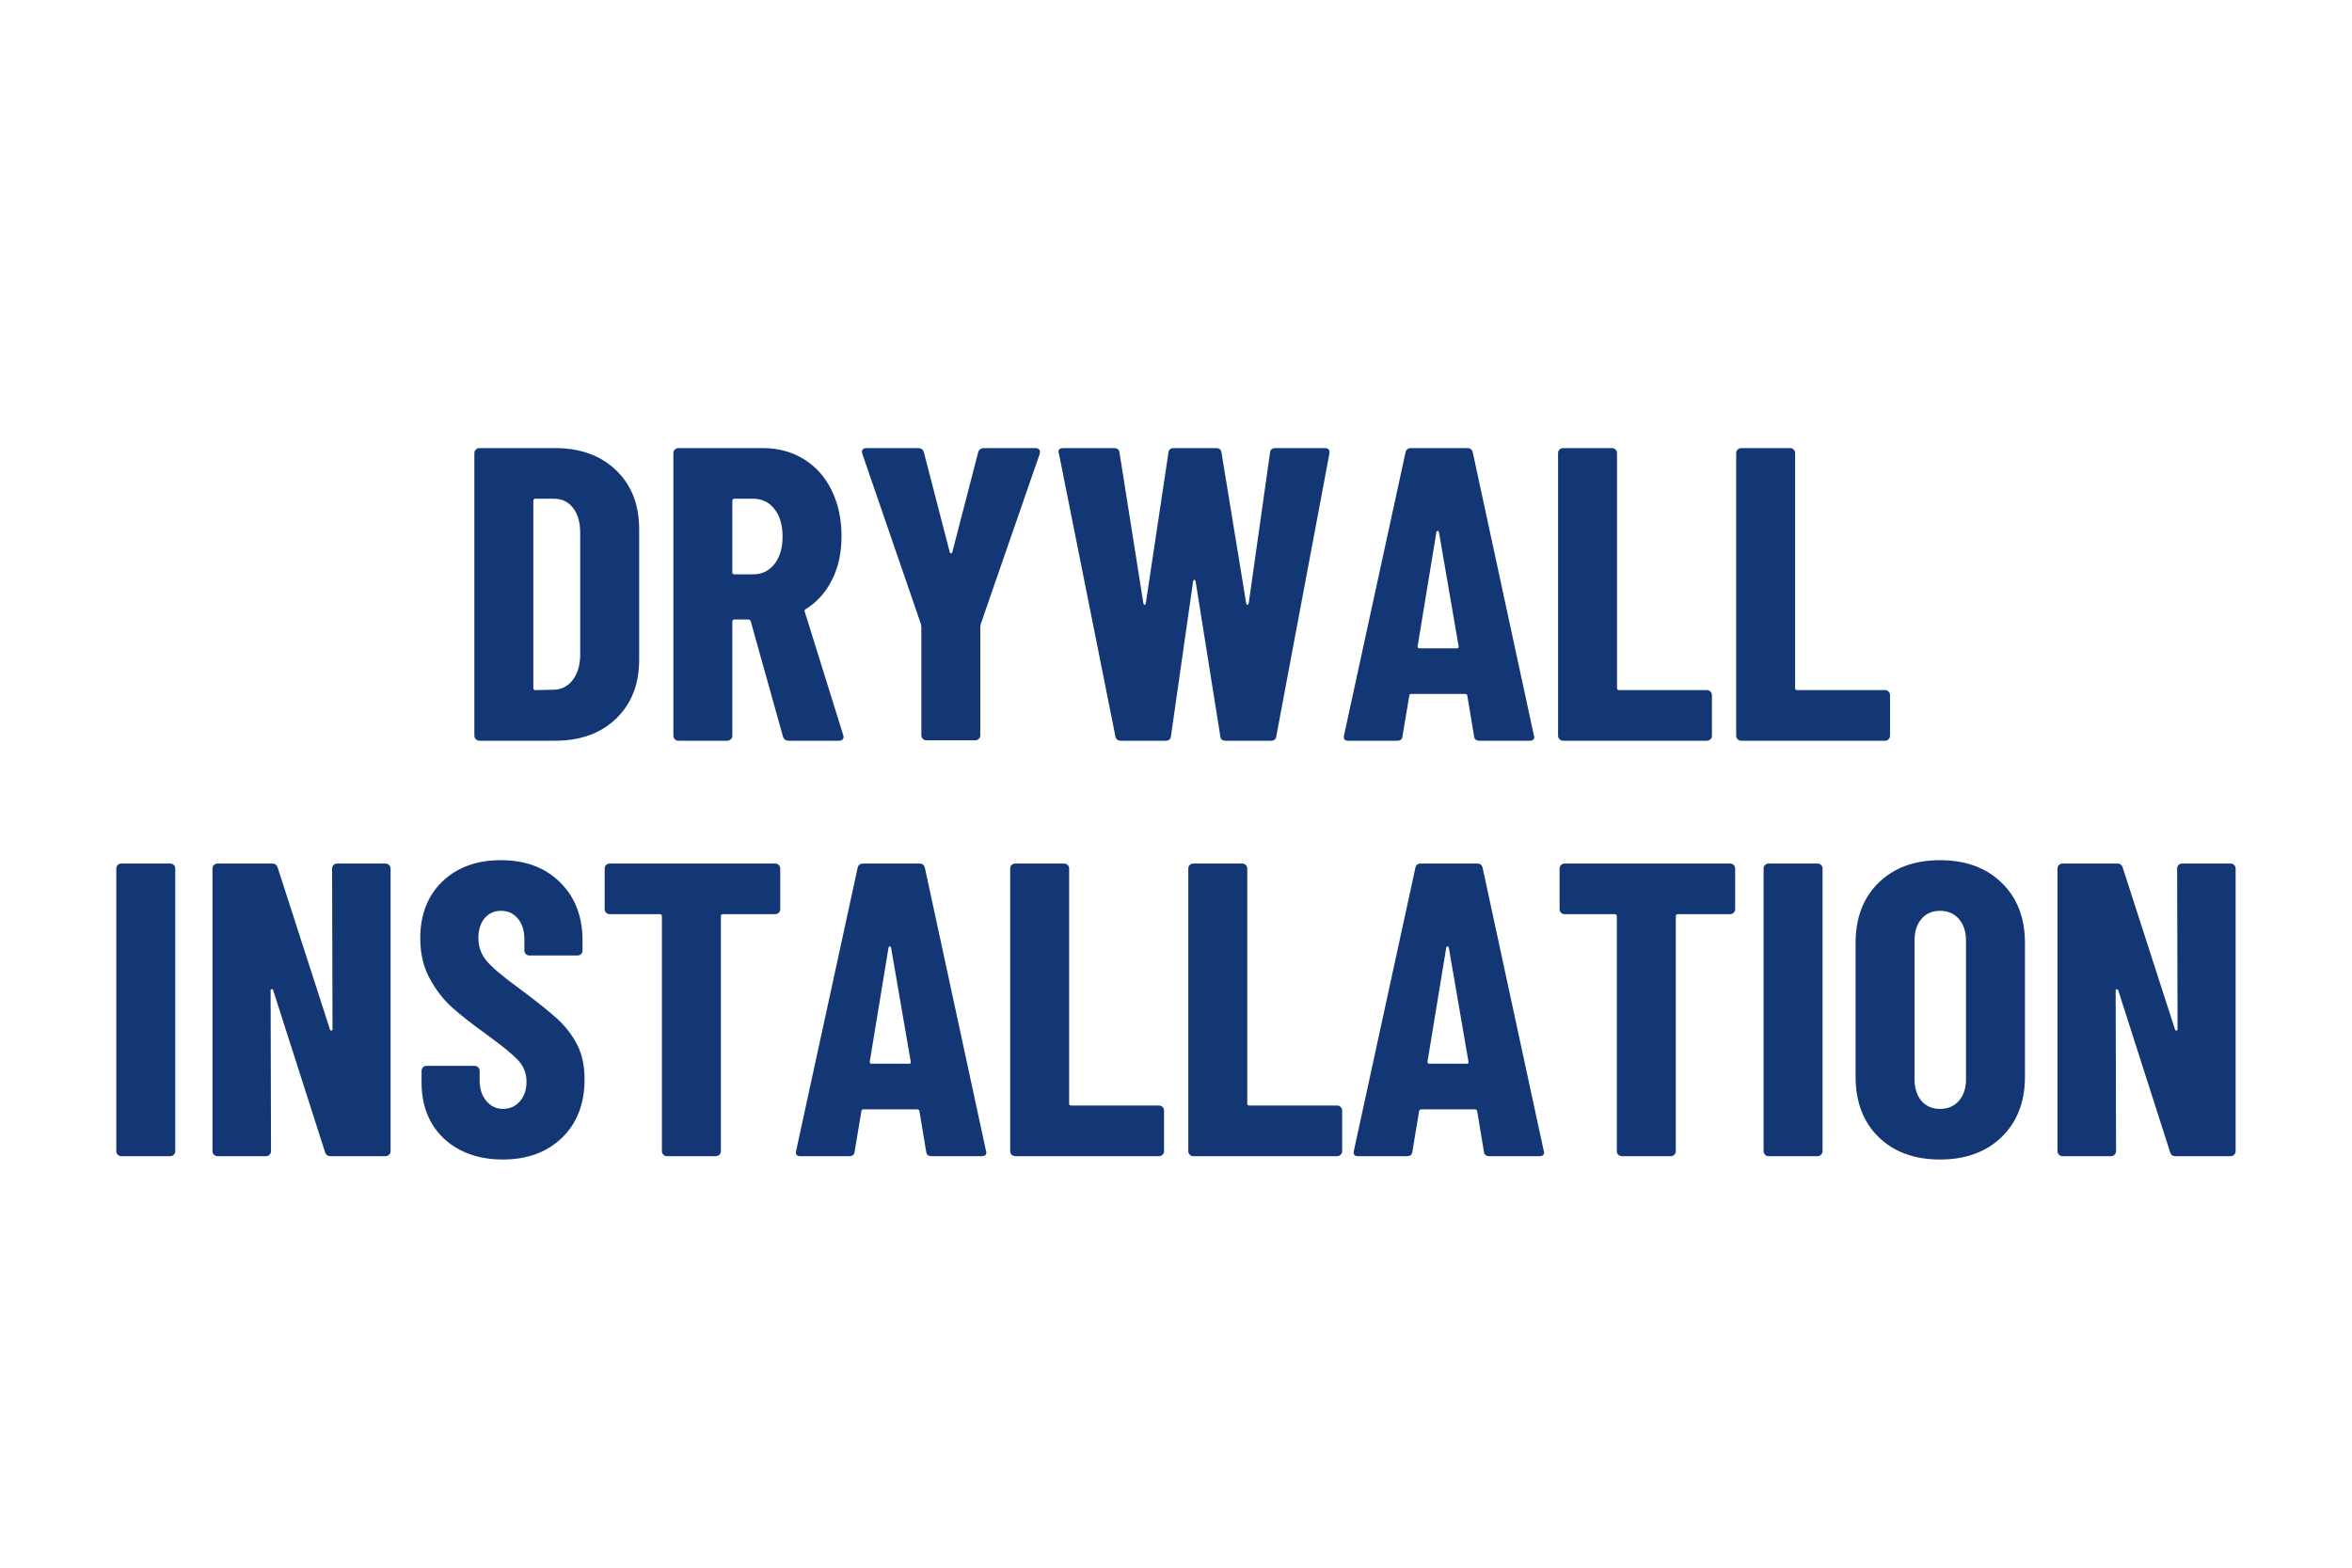
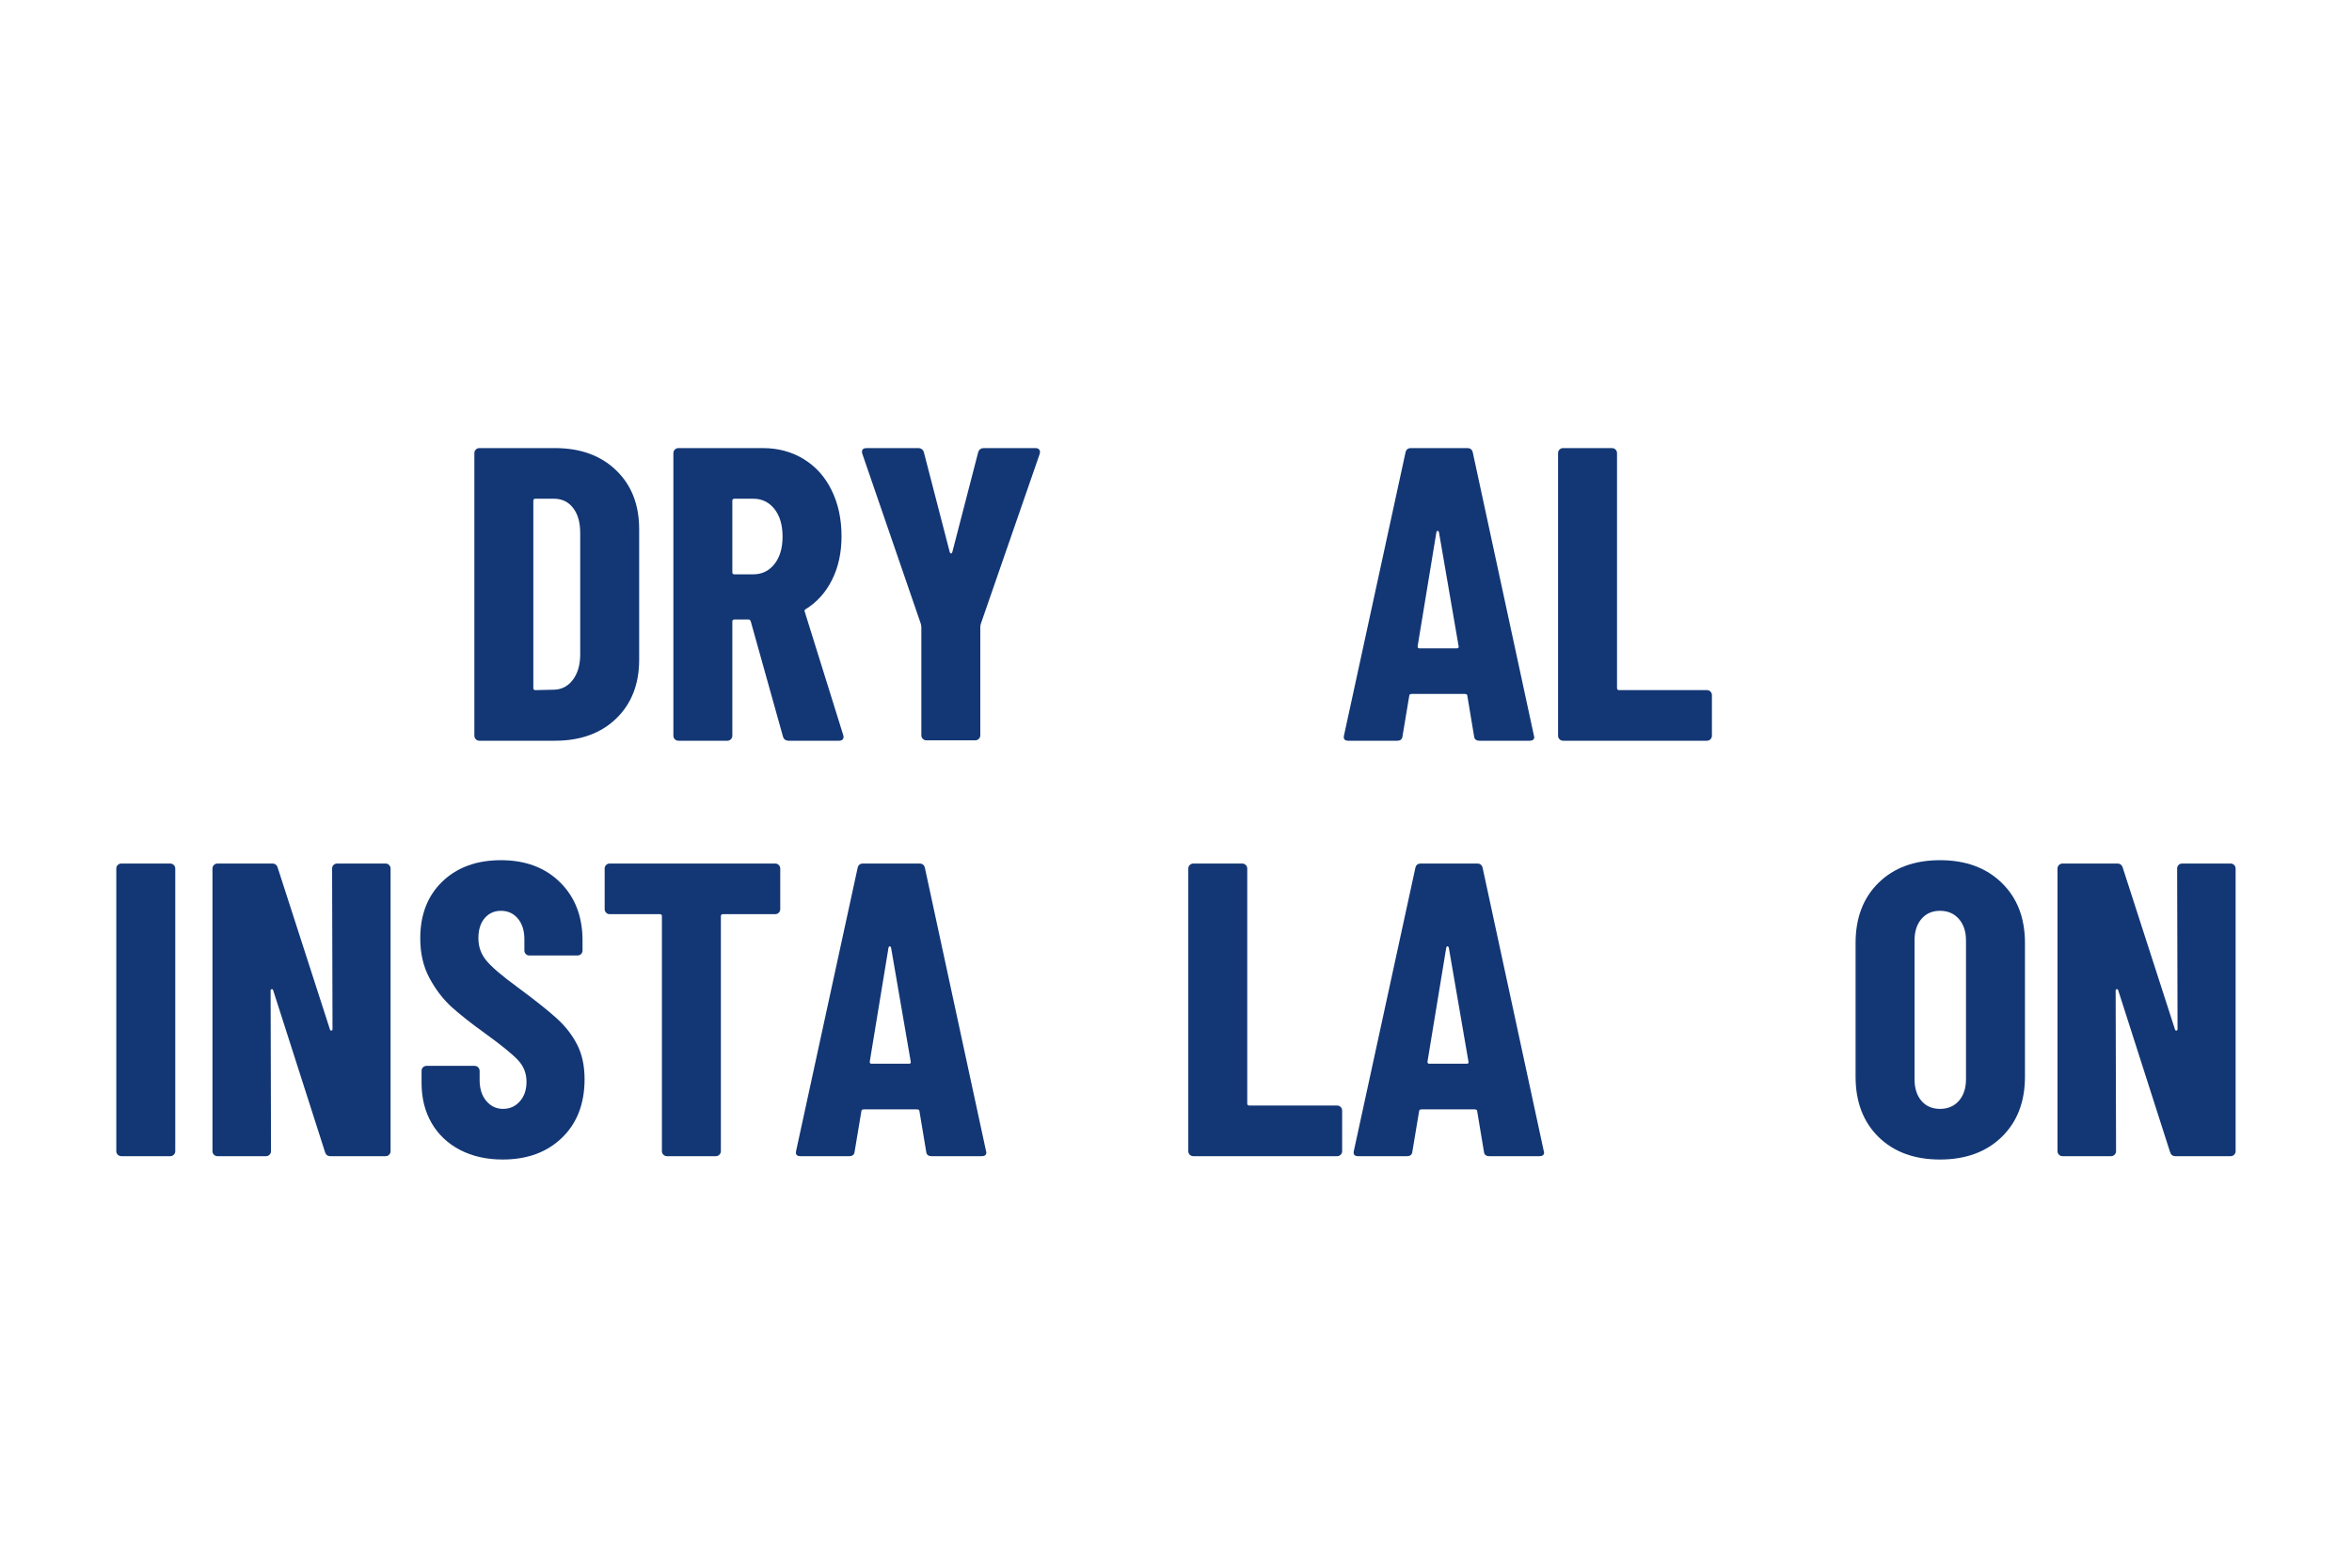
<svg xmlns="http://www.w3.org/2000/svg" width="600" zoomAndPan="magnify" viewBox="0 0 450 300" height="400" preserveAspectRatio="xMidYMid meet" version="1.0">
  <defs>
    <g />
  </defs>
  <g fill="#133775" fill-opacity="1">
    <g transform="translate(87.243, 141.75)">
      <g>
        <path d="M 4.484 0 C 4.211 0 3.984 -0.094 3.797 -0.281 C 3.609 -0.469 3.516 -0.691 3.516 -0.953 L 3.516 -55.047 C 3.516 -55.305 3.609 -55.531 3.797 -55.719 C 3.984 -55.906 4.211 -56 4.484 -56 L 18.953 -56 C 23.805 -56 27.703 -54.582 30.641 -51.75 C 33.578 -48.926 35.047 -45.172 35.047 -40.484 L 35.047 -15.516 C 35.047 -10.828 33.578 -7.066 30.641 -4.234 C 27.703 -1.41 23.805 0 18.953 0 Z M 14.797 -10.078 C 14.797 -9.816 14.93 -9.688 15.203 -9.688 L 18.797 -9.766 C 20.234 -9.816 21.406 -10.426 22.312 -11.594 C 23.227 -12.77 23.711 -14.316 23.766 -16.234 L 23.766 -39.766 C 23.766 -41.785 23.312 -43.379 22.406 -44.547 C 21.5 -45.723 20.27 -46.312 18.719 -46.312 L 15.203 -46.312 C 14.93 -46.312 14.797 -46.18 14.797 -45.922 Z M 14.797 -10.078 " />
      </g>
    </g>
  </g>
  <g fill="#133775" fill-opacity="1">
    <g transform="translate(125.319, 141.75)">
      <g>
        <path d="M 25.594 0 C 25.008 0 24.641 -0.266 24.484 -0.797 L 18.312 -22.875 C 18.207 -23.094 18.078 -23.203 17.922 -23.203 L 15.203 -23.203 C 14.93 -23.203 14.797 -23.066 14.797 -22.797 L 14.797 -0.953 C 14.797 -0.691 14.703 -0.469 14.516 -0.281 C 14.328 -0.094 14.102 0 13.844 0 L 4.484 0 C 4.211 0 3.984 -0.094 3.797 -0.281 C 3.609 -0.469 3.516 -0.691 3.516 -0.953 L 3.516 -55.047 C 3.516 -55.305 3.609 -55.531 3.797 -55.719 C 3.984 -55.906 4.211 -56 4.484 -56 L 20.641 -56 C 23.578 -56 26.191 -55.289 28.484 -53.875 C 30.773 -52.469 32.547 -50.484 33.797 -47.922 C 35.055 -45.359 35.688 -42.426 35.688 -39.125 C 35.688 -35.977 35.082 -33.203 33.875 -30.797 C 32.676 -28.398 31.008 -26.535 28.875 -25.203 C 28.77 -25.148 28.691 -25.082 28.641 -25 C 28.586 -24.914 28.586 -24.82 28.641 -24.719 L 36 -1.125 L 36.078 -0.797 C 36.078 -0.266 35.785 0 35.203 0 Z M 15.203 -46.312 C 14.93 -46.312 14.797 -46.18 14.797 -45.922 L 14.797 -32.234 C 14.797 -31.973 14.93 -31.844 15.203 -31.844 L 18.797 -31.844 C 20.453 -31.844 21.801 -32.492 22.844 -33.797 C 23.883 -35.109 24.406 -36.859 24.406 -39.047 C 24.406 -41.285 23.883 -43.055 22.844 -44.359 C 21.801 -45.66 20.453 -46.312 18.797 -46.312 Z M 15.203 -46.312 " />
      </g>
    </g>
  </g>
  <g fill="#133775" fill-opacity="1">
    <g transform="translate(162.996, 141.75)">
      <g>
        <path d="M 14.234 -0.078 C 13.973 -0.078 13.75 -0.172 13.562 -0.359 C 13.375 -0.547 13.281 -0.773 13.281 -1.047 L 13.281 -21.844 L 13.203 -22.312 L 2 -54.875 C 1.945 -54.988 1.922 -55.125 1.922 -55.281 C 1.922 -55.758 2.211 -56 2.797 -56 L 12.641 -56 C 13.223 -56 13.598 -55.734 13.766 -55.203 L 18.719 -36.078 C 18.77 -35.922 18.848 -35.844 18.953 -35.844 C 19.066 -35.844 19.148 -35.922 19.203 -36.078 L 24.156 -55.203 C 24.32 -55.734 24.695 -56 25.281 -56 L 35.125 -56 C 35.438 -56 35.672 -55.906 35.828 -55.719 C 35.992 -55.531 36.023 -55.25 35.922 -54.875 L 24.641 -22.312 L 24.562 -21.844 L 24.562 -1.047 C 24.562 -0.773 24.469 -0.547 24.281 -0.359 C 24.094 -0.172 23.863 -0.078 23.594 -0.078 Z M 14.234 -0.078 " />
      </g>
    </g>
  </g>
  <g fill="#133775" fill-opacity="1">
    <g transform="translate(200.912, 141.75)">
      <g>
-         <path d="M 13.516 0 C 12.93 0 12.586 -0.289 12.484 -0.875 L 1.688 -54.953 L 1.594 -55.281 C 1.594 -55.758 1.891 -56 2.484 -56 L 12.234 -56 C 12.879 -56 13.227 -55.707 13.281 -55.125 L 17.844 -26.312 C 17.895 -26.102 17.973 -26 18.078 -26 C 18.18 -26 18.258 -26.102 18.312 -26.312 L 22.641 -55.125 C 22.691 -55.707 23.039 -56 23.688 -56 L 31.766 -56 C 32.398 -56 32.742 -55.707 32.797 -55.125 L 37.516 -26.312 C 37.566 -26.102 37.645 -26 37.75 -26 C 37.863 -26 37.945 -26.102 38 -26.312 L 42.078 -55.125 C 42.129 -55.707 42.477 -56 43.125 -56 L 52.562 -56 C 53.25 -56 53.539 -55.648 53.438 -54.953 L 43.281 -0.875 C 43.227 -0.289 42.879 0 42.234 0 L 33.594 0 C 32.957 0 32.613 -0.289 32.562 -0.875 L 27.844 -30.484 C 27.789 -30.691 27.707 -30.797 27.594 -30.797 C 27.488 -30.797 27.41 -30.691 27.359 -30.484 L 23.125 -0.875 C 23.07 -0.289 22.723 0 22.078 0 Z M 13.516 0 " />
-       </g>
+         </g>
    </g>
  </g>
  <g fill="#133775" fill-opacity="1">
    <g transform="translate(256.027, 141.75)">
      <g>
        <path d="M 27.047 0 C 26.398 0 26.051 -0.289 26 -0.875 L 24.719 -8.562 C 24.719 -8.82 24.555 -8.953 24.234 -8.953 L 14.078 -8.953 C 13.754 -8.953 13.594 -8.82 13.594 -8.562 L 12.312 -0.875 C 12.258 -0.289 11.914 0 11.281 0 L 1.922 0 C 1.223 0 0.957 -0.348 1.125 -1.047 L 12.875 -55.125 C 12.988 -55.707 13.336 -56 13.922 -56 L 24.719 -56 C 25.301 -56 25.648 -55.707 25.766 -55.125 L 37.438 -1.047 L 37.516 -0.719 C 37.516 -0.238 37.223 0 36.641 0 Z M 15.203 -18.078 C 15.203 -17.816 15.305 -17.688 15.516 -17.688 L 22.719 -17.688 C 22.988 -17.688 23.098 -17.816 23.047 -18.078 L 19.281 -39.922 C 19.227 -40.078 19.145 -40.156 19.031 -40.156 C 18.926 -40.156 18.848 -40.078 18.797 -39.922 Z M 15.203 -18.078 " />
      </g>
    </g>
  </g>
  <g fill="#133775" fill-opacity="1">
    <g transform="translate(294.583, 141.75)">
      <g>
        <path d="M 4.484 0 C 4.211 0 3.984 -0.094 3.797 -0.281 C 3.609 -0.469 3.516 -0.691 3.516 -0.953 L 3.516 -55.047 C 3.516 -55.305 3.609 -55.531 3.797 -55.719 C 3.984 -55.906 4.211 -56 4.484 -56 L 13.844 -56 C 14.102 -56 14.328 -55.906 14.516 -55.719 C 14.703 -55.531 14.797 -55.305 14.797 -55.047 L 14.797 -10.078 C 14.797 -9.816 14.93 -9.688 15.203 -9.688 L 32 -9.688 C 32.27 -9.688 32.492 -9.594 32.672 -9.406 C 32.859 -9.219 32.953 -8.988 32.953 -8.719 L 32.953 -0.953 C 32.953 -0.691 32.859 -0.469 32.672 -0.281 C 32.492 -0.094 32.27 0 32 0 Z M 4.484 0 " />
      </g>
    </g>
  </g>
  <g fill="#133775" fill-opacity="1">
    <g transform="translate(328.66, 141.75)">
      <g>
-         <path d="M 4.484 0 C 4.211 0 3.984 -0.094 3.797 -0.281 C 3.609 -0.469 3.516 -0.691 3.516 -0.953 L 3.516 -55.047 C 3.516 -55.305 3.609 -55.531 3.797 -55.719 C 3.984 -55.906 4.211 -56 4.484 -56 L 13.844 -56 C 14.102 -56 14.328 -55.906 14.516 -55.719 C 14.703 -55.531 14.797 -55.305 14.797 -55.047 L 14.797 -10.078 C 14.797 -9.816 14.93 -9.688 15.203 -9.688 L 32 -9.688 C 32.27 -9.688 32.492 -9.594 32.672 -9.406 C 32.859 -9.219 32.953 -8.988 32.953 -8.719 L 32.953 -0.953 C 32.953 -0.691 32.859 -0.469 32.672 -0.281 C 32.492 -0.094 32.27 0 32 0 Z M 4.484 0 " />
-       </g>
+         </g>
    </g>
  </g>
  <g fill="#133775" fill-opacity="1">
    <g transform="translate(18.735, 221.25)">
      <g>
        <path d="M 4.484 0 C 4.211 0 3.984 -0.094 3.797 -0.281 C 3.609 -0.469 3.516 -0.691 3.516 -0.953 L 3.516 -55.047 C 3.516 -55.305 3.609 -55.531 3.797 -55.719 C 3.984 -55.906 4.211 -56 4.484 -56 L 13.844 -56 C 14.102 -56 14.328 -55.906 14.516 -55.719 C 14.703 -55.531 14.797 -55.305 14.797 -55.047 L 14.797 -0.953 C 14.797 -0.691 14.703 -0.469 14.516 -0.281 C 14.328 -0.094 14.102 0 13.844 0 Z M 4.484 0 " />
      </g>
    </g>
  </g>
  <g fill="#133775" fill-opacity="1">
    <g transform="translate(37.134, 221.25)">
      <g>
        <path d="M 26.406 -55.047 C 26.406 -55.305 26.492 -55.531 26.672 -55.719 C 26.859 -55.906 27.086 -56 27.359 -56 L 36.641 -56 C 36.91 -56 37.133 -55.906 37.312 -55.719 C 37.5 -55.531 37.594 -55.305 37.594 -55.047 L 37.594 -0.953 C 37.594 -0.691 37.5 -0.469 37.312 -0.281 C 37.133 -0.094 36.91 0 36.641 0 L 26.078 0 C 25.547 0 25.203 -0.266 25.047 -0.797 L 15.125 -31.766 C 15.07 -31.922 14.977 -31.984 14.844 -31.953 C 14.707 -31.93 14.641 -31.844 14.641 -31.688 L 14.719 -0.953 C 14.719 -0.691 14.625 -0.469 14.438 -0.281 C 14.25 -0.094 14.023 0 13.766 0 L 4.484 0 C 4.211 0 3.984 -0.094 3.797 -0.281 C 3.609 -0.469 3.516 -0.691 3.516 -0.953 L 3.516 -55.047 C 3.516 -55.305 3.609 -55.531 3.797 -55.719 C 3.984 -55.906 4.211 -56 4.484 -56 L 14.953 -56 C 15.492 -56 15.844 -55.734 16 -55.203 L 26 -24.234 C 26.051 -24.078 26.145 -24.008 26.281 -24.031 C 26.414 -24.062 26.484 -24.156 26.484 -24.312 Z M 26.406 -55.047 " />
      </g>
    </g>
  </g>
  <g fill="#133775" fill-opacity="1">
    <g transform="translate(78.25, 221.25)">
      <g>
        <path d="M 17.922 0.641 C 14.828 0.641 12.102 0.023 9.75 -1.203 C 7.406 -2.43 5.594 -4.148 4.312 -6.359 C 3.039 -8.578 2.406 -11.125 2.406 -14 L 2.406 -16.312 C 2.406 -16.582 2.492 -16.812 2.672 -17 C 2.859 -17.188 3.086 -17.281 3.359 -17.281 L 12.562 -17.281 C 12.82 -17.281 13.047 -17.188 13.234 -17 C 13.422 -16.812 13.516 -16.582 13.516 -16.312 L 13.516 -14.562 C 13.516 -12.906 13.941 -11.57 14.797 -10.562 C 15.648 -9.551 16.719 -9.047 18 -9.047 C 19.281 -9.047 20.348 -9.523 21.203 -10.484 C 22.055 -11.441 22.484 -12.691 22.484 -14.234 C 22.484 -15.836 21.945 -17.211 20.875 -18.359 C 19.812 -19.504 17.734 -21.195 14.641 -23.438 C 11.973 -25.352 9.812 -27.055 8.156 -28.547 C 6.508 -30.047 5.098 -31.891 3.922 -34.078 C 2.742 -36.266 2.156 -38.801 2.156 -41.688 C 2.156 -46.219 3.566 -49.844 6.391 -52.562 C 9.223 -55.281 12.957 -56.641 17.594 -56.641 C 22.289 -56.641 26.066 -55.223 28.922 -52.391 C 31.773 -49.566 33.203 -45.863 33.203 -41.281 L 33.203 -39.359 C 33.203 -39.086 33.109 -38.859 32.922 -38.672 C 32.734 -38.492 32.504 -38.406 32.234 -38.406 L 23.047 -38.406 C 22.773 -38.406 22.547 -38.492 22.359 -38.672 C 22.172 -38.859 22.078 -39.086 22.078 -39.359 L 22.078 -41.516 C 22.078 -43.172 21.66 -44.488 20.828 -45.469 C 20.004 -46.457 18.926 -46.953 17.594 -46.953 C 16.32 -46.953 15.285 -46.484 14.484 -45.547 C 13.68 -44.617 13.281 -43.332 13.281 -41.688 C 13.281 -40.082 13.785 -38.664 14.797 -37.438 C 15.805 -36.207 17.805 -34.5 20.797 -32.312 C 24.109 -29.863 26.602 -27.879 28.281 -26.359 C 29.957 -24.836 31.258 -23.156 32.188 -21.312 C 33.125 -19.477 33.594 -17.281 33.594 -14.719 C 33.594 -10.031 32.148 -6.297 29.266 -3.516 C 26.391 -0.742 22.609 0.641 17.922 0.641 Z M 17.922 0.641 " />
      </g>
    </g>
  </g>
  <g fill="#133775" fill-opacity="1">
    <g transform="translate(113.766, 221.25)">
      <g>
        <path d="M 34.562 -56 C 34.82 -56 35.047 -55.906 35.234 -55.719 C 35.422 -55.531 35.516 -55.305 35.516 -55.047 L 35.516 -47.281 C 35.516 -47.008 35.422 -46.781 35.234 -46.594 C 35.047 -46.406 34.82 -46.312 34.562 -46.312 L 24.562 -46.312 C 24.289 -46.312 24.156 -46.18 24.156 -45.922 L 24.156 -0.953 C 24.156 -0.691 24.062 -0.469 23.875 -0.281 C 23.688 -0.094 23.461 0 23.203 0 L 13.844 0 C 13.57 0 13.344 -0.094 13.156 -0.281 C 12.969 -0.469 12.875 -0.691 12.875 -0.953 L 12.875 -45.922 C 12.875 -46.18 12.742 -46.312 12.484 -46.312 L 2.875 -46.312 C 2.613 -46.312 2.391 -46.406 2.203 -46.594 C 2.016 -46.781 1.922 -47.008 1.922 -47.281 L 1.922 -55.047 C 1.922 -55.305 2.016 -55.531 2.203 -55.719 C 2.391 -55.906 2.613 -56 2.875 -56 Z M 34.562 -56 " />
      </g>
    </g>
  </g>
  <g fill="#133775" fill-opacity="1">
    <g transform="translate(151.202, 221.25)">
      <g>
        <path d="M 27.047 0 C 26.398 0 26.051 -0.289 26 -0.875 L 24.719 -8.562 C 24.719 -8.82 24.555 -8.953 24.234 -8.953 L 14.078 -8.953 C 13.754 -8.953 13.594 -8.82 13.594 -8.562 L 12.312 -0.875 C 12.258 -0.289 11.914 0 11.281 0 L 1.922 0 C 1.223 0 0.957 -0.348 1.125 -1.047 L 12.875 -55.125 C 12.988 -55.707 13.336 -56 13.922 -56 L 24.719 -56 C 25.301 -56 25.648 -55.707 25.766 -55.125 L 37.438 -1.047 L 37.516 -0.719 C 37.516 -0.238 37.223 0 36.641 0 Z M 15.203 -18.078 C 15.203 -17.816 15.305 -17.688 15.516 -17.688 L 22.719 -17.688 C 22.988 -17.688 23.098 -17.816 23.047 -18.078 L 19.281 -39.922 C 19.227 -40.078 19.145 -40.156 19.031 -40.156 C 18.926 -40.156 18.848 -40.078 18.797 -39.922 Z M 15.203 -18.078 " />
      </g>
    </g>
  </g>
  <g fill="#133775" fill-opacity="1">
    <g transform="translate(189.759, 221.25)">
      <g>
-         <path d="M 4.484 0 C 4.211 0 3.984 -0.094 3.797 -0.281 C 3.609 -0.469 3.516 -0.691 3.516 -0.953 L 3.516 -55.047 C 3.516 -55.305 3.609 -55.531 3.797 -55.719 C 3.984 -55.906 4.211 -56 4.484 -56 L 13.844 -56 C 14.102 -56 14.328 -55.906 14.516 -55.719 C 14.703 -55.531 14.797 -55.305 14.797 -55.047 L 14.797 -10.078 C 14.797 -9.816 14.93 -9.688 15.203 -9.688 L 32 -9.688 C 32.27 -9.688 32.492 -9.594 32.672 -9.406 C 32.859 -9.219 32.953 -8.988 32.953 -8.719 L 32.953 -0.953 C 32.953 -0.691 32.859 -0.469 32.672 -0.281 C 32.492 -0.094 32.27 0 32 0 Z M 4.484 0 " />
-       </g>
+         </g>
    </g>
  </g>
  <g fill="#133775" fill-opacity="1">
    <g transform="translate(223.835, 221.25)">
      <g>
        <path d="M 4.484 0 C 4.211 0 3.984 -0.094 3.797 -0.281 C 3.609 -0.469 3.516 -0.691 3.516 -0.953 L 3.516 -55.047 C 3.516 -55.305 3.609 -55.531 3.797 -55.719 C 3.984 -55.906 4.211 -56 4.484 -56 L 13.844 -56 C 14.102 -56 14.328 -55.906 14.516 -55.719 C 14.703 -55.531 14.797 -55.305 14.797 -55.047 L 14.797 -10.078 C 14.797 -9.816 14.93 -9.688 15.203 -9.688 L 32 -9.688 C 32.27 -9.688 32.492 -9.594 32.672 -9.406 C 32.859 -9.219 32.953 -8.988 32.953 -8.719 L 32.953 -0.953 C 32.953 -0.691 32.859 -0.469 32.672 -0.281 C 32.492 -0.094 32.27 0 32 0 Z M 4.484 0 " />
      </g>
    </g>
  </g>
  <g fill="#133775" fill-opacity="1">
    <g transform="translate(257.912, 221.25)">
      <g>
        <path d="M 27.047 0 C 26.398 0 26.051 -0.289 26 -0.875 L 24.719 -8.562 C 24.719 -8.82 24.555 -8.953 24.234 -8.953 L 14.078 -8.953 C 13.754 -8.953 13.594 -8.82 13.594 -8.562 L 12.312 -0.875 C 12.258 -0.289 11.914 0 11.281 0 L 1.922 0 C 1.223 0 0.957 -0.348 1.125 -1.047 L 12.875 -55.125 C 12.988 -55.707 13.336 -56 13.922 -56 L 24.719 -56 C 25.301 -56 25.648 -55.707 25.766 -55.125 L 37.438 -1.047 L 37.516 -0.719 C 37.516 -0.238 37.223 0 36.641 0 Z M 15.203 -18.078 C 15.203 -17.816 15.305 -17.688 15.516 -17.688 L 22.719 -17.688 C 22.988 -17.688 23.098 -17.816 23.047 -18.078 L 19.281 -39.922 C 19.227 -40.078 19.145 -40.156 19.031 -40.156 C 18.926 -40.156 18.848 -40.078 18.797 -39.922 Z M 15.203 -18.078 " />
      </g>
    </g>
  </g>
  <g fill="#133775" fill-opacity="1">
    <g transform="translate(296.468, 221.25)">
      <g>
-         <path d="M 34.562 -56 C 34.82 -56 35.047 -55.906 35.234 -55.719 C 35.422 -55.531 35.516 -55.305 35.516 -55.047 L 35.516 -47.281 C 35.516 -47.008 35.422 -46.781 35.234 -46.594 C 35.047 -46.406 34.82 -46.312 34.562 -46.312 L 24.562 -46.312 C 24.289 -46.312 24.156 -46.18 24.156 -45.922 L 24.156 -0.953 C 24.156 -0.691 24.062 -0.469 23.875 -0.281 C 23.688 -0.094 23.461 0 23.203 0 L 13.844 0 C 13.57 0 13.344 -0.094 13.156 -0.281 C 12.969 -0.469 12.875 -0.691 12.875 -0.953 L 12.875 -45.922 C 12.875 -46.18 12.742 -46.312 12.484 -46.312 L 2.875 -46.312 C 2.613 -46.312 2.391 -46.406 2.203 -46.594 C 2.016 -46.781 1.922 -47.008 1.922 -47.281 L 1.922 -55.047 C 1.922 -55.305 2.016 -55.531 2.203 -55.719 C 2.391 -55.906 2.613 -56 2.875 -56 Z M 34.562 -56 " />
-       </g>
+         </g>
    </g>
  </g>
  <g fill="#133775" fill-opacity="1">
    <g transform="translate(333.905, 221.25)">
      <g>
-         <path d="M 4.484 0 C 4.211 0 3.984 -0.094 3.797 -0.281 C 3.609 -0.469 3.516 -0.691 3.516 -0.953 L 3.516 -55.047 C 3.516 -55.305 3.609 -55.531 3.797 -55.719 C 3.984 -55.906 4.211 -56 4.484 -56 L 13.844 -56 C 14.102 -56 14.328 -55.906 14.516 -55.719 C 14.703 -55.531 14.797 -55.305 14.797 -55.047 L 14.797 -0.953 C 14.797 -0.691 14.703 -0.469 14.516 -0.281 C 14.328 -0.094 14.102 0 13.844 0 Z M 4.484 0 " />
-       </g>
+         </g>
    </g>
  </g>
  <g fill="#133775" fill-opacity="1">
    <g transform="translate(352.303, 221.25)">
      <g>
        <path d="M 18.875 0.641 C 13.969 0.641 10.047 -0.797 7.109 -3.672 C 4.18 -6.555 2.719 -10.398 2.719 -15.203 L 2.719 -40.797 C 2.719 -45.598 4.18 -49.438 7.109 -52.312 C 10.047 -55.195 13.969 -56.641 18.875 -56.641 C 23.781 -56.641 27.711 -55.195 30.672 -52.312 C 33.641 -49.438 35.125 -45.598 35.125 -40.797 L 35.125 -15.203 C 35.125 -10.398 33.641 -6.555 30.672 -3.672 C 27.711 -0.797 23.781 0.641 18.875 0.641 Z M 18.875 -9.047 C 20.375 -9.047 21.578 -9.562 22.484 -10.594 C 23.391 -11.633 23.844 -13.008 23.844 -14.719 L 23.844 -41.281 C 23.844 -42.988 23.391 -44.359 22.484 -45.391 C 21.578 -46.43 20.375 -46.953 18.875 -46.953 C 17.383 -46.953 16.195 -46.43 15.312 -45.391 C 14.438 -44.359 14 -42.988 14 -41.281 L 14 -14.719 C 14 -13.008 14.438 -11.633 15.312 -10.594 C 16.195 -9.562 17.383 -9.047 18.875 -9.047 Z M 18.875 -9.047 " />
      </g>
    </g>
  </g>
  <g fill="#133775" fill-opacity="1">
    <g transform="translate(390.139, 221.25)">
      <g>
        <path d="M 26.406 -55.047 C 26.406 -55.305 26.492 -55.531 26.672 -55.719 C 26.859 -55.906 27.086 -56 27.359 -56 L 36.641 -56 C 36.91 -56 37.133 -55.906 37.312 -55.719 C 37.5 -55.531 37.594 -55.305 37.594 -55.047 L 37.594 -0.953 C 37.594 -0.691 37.5 -0.469 37.312 -0.281 C 37.133 -0.094 36.91 0 36.641 0 L 26.078 0 C 25.547 0 25.203 -0.266 25.047 -0.797 L 15.125 -31.766 C 15.07 -31.922 14.977 -31.984 14.844 -31.953 C 14.707 -31.93 14.641 -31.844 14.641 -31.688 L 14.719 -0.953 C 14.719 -0.691 14.625 -0.469 14.438 -0.281 C 14.25 -0.094 14.023 0 13.766 0 L 4.484 0 C 4.211 0 3.984 -0.094 3.797 -0.281 C 3.609 -0.469 3.516 -0.691 3.516 -0.953 L 3.516 -55.047 C 3.516 -55.305 3.609 -55.531 3.797 -55.719 C 3.984 -55.906 4.211 -56 4.484 -56 L 14.953 -56 C 15.492 -56 15.844 -55.734 16 -55.203 L 26 -24.234 C 26.051 -24.078 26.145 -24.008 26.281 -24.031 C 26.414 -24.062 26.484 -24.156 26.484 -24.312 Z M 26.406 -55.047 " />
      </g>
    </g>
  </g>
</svg>